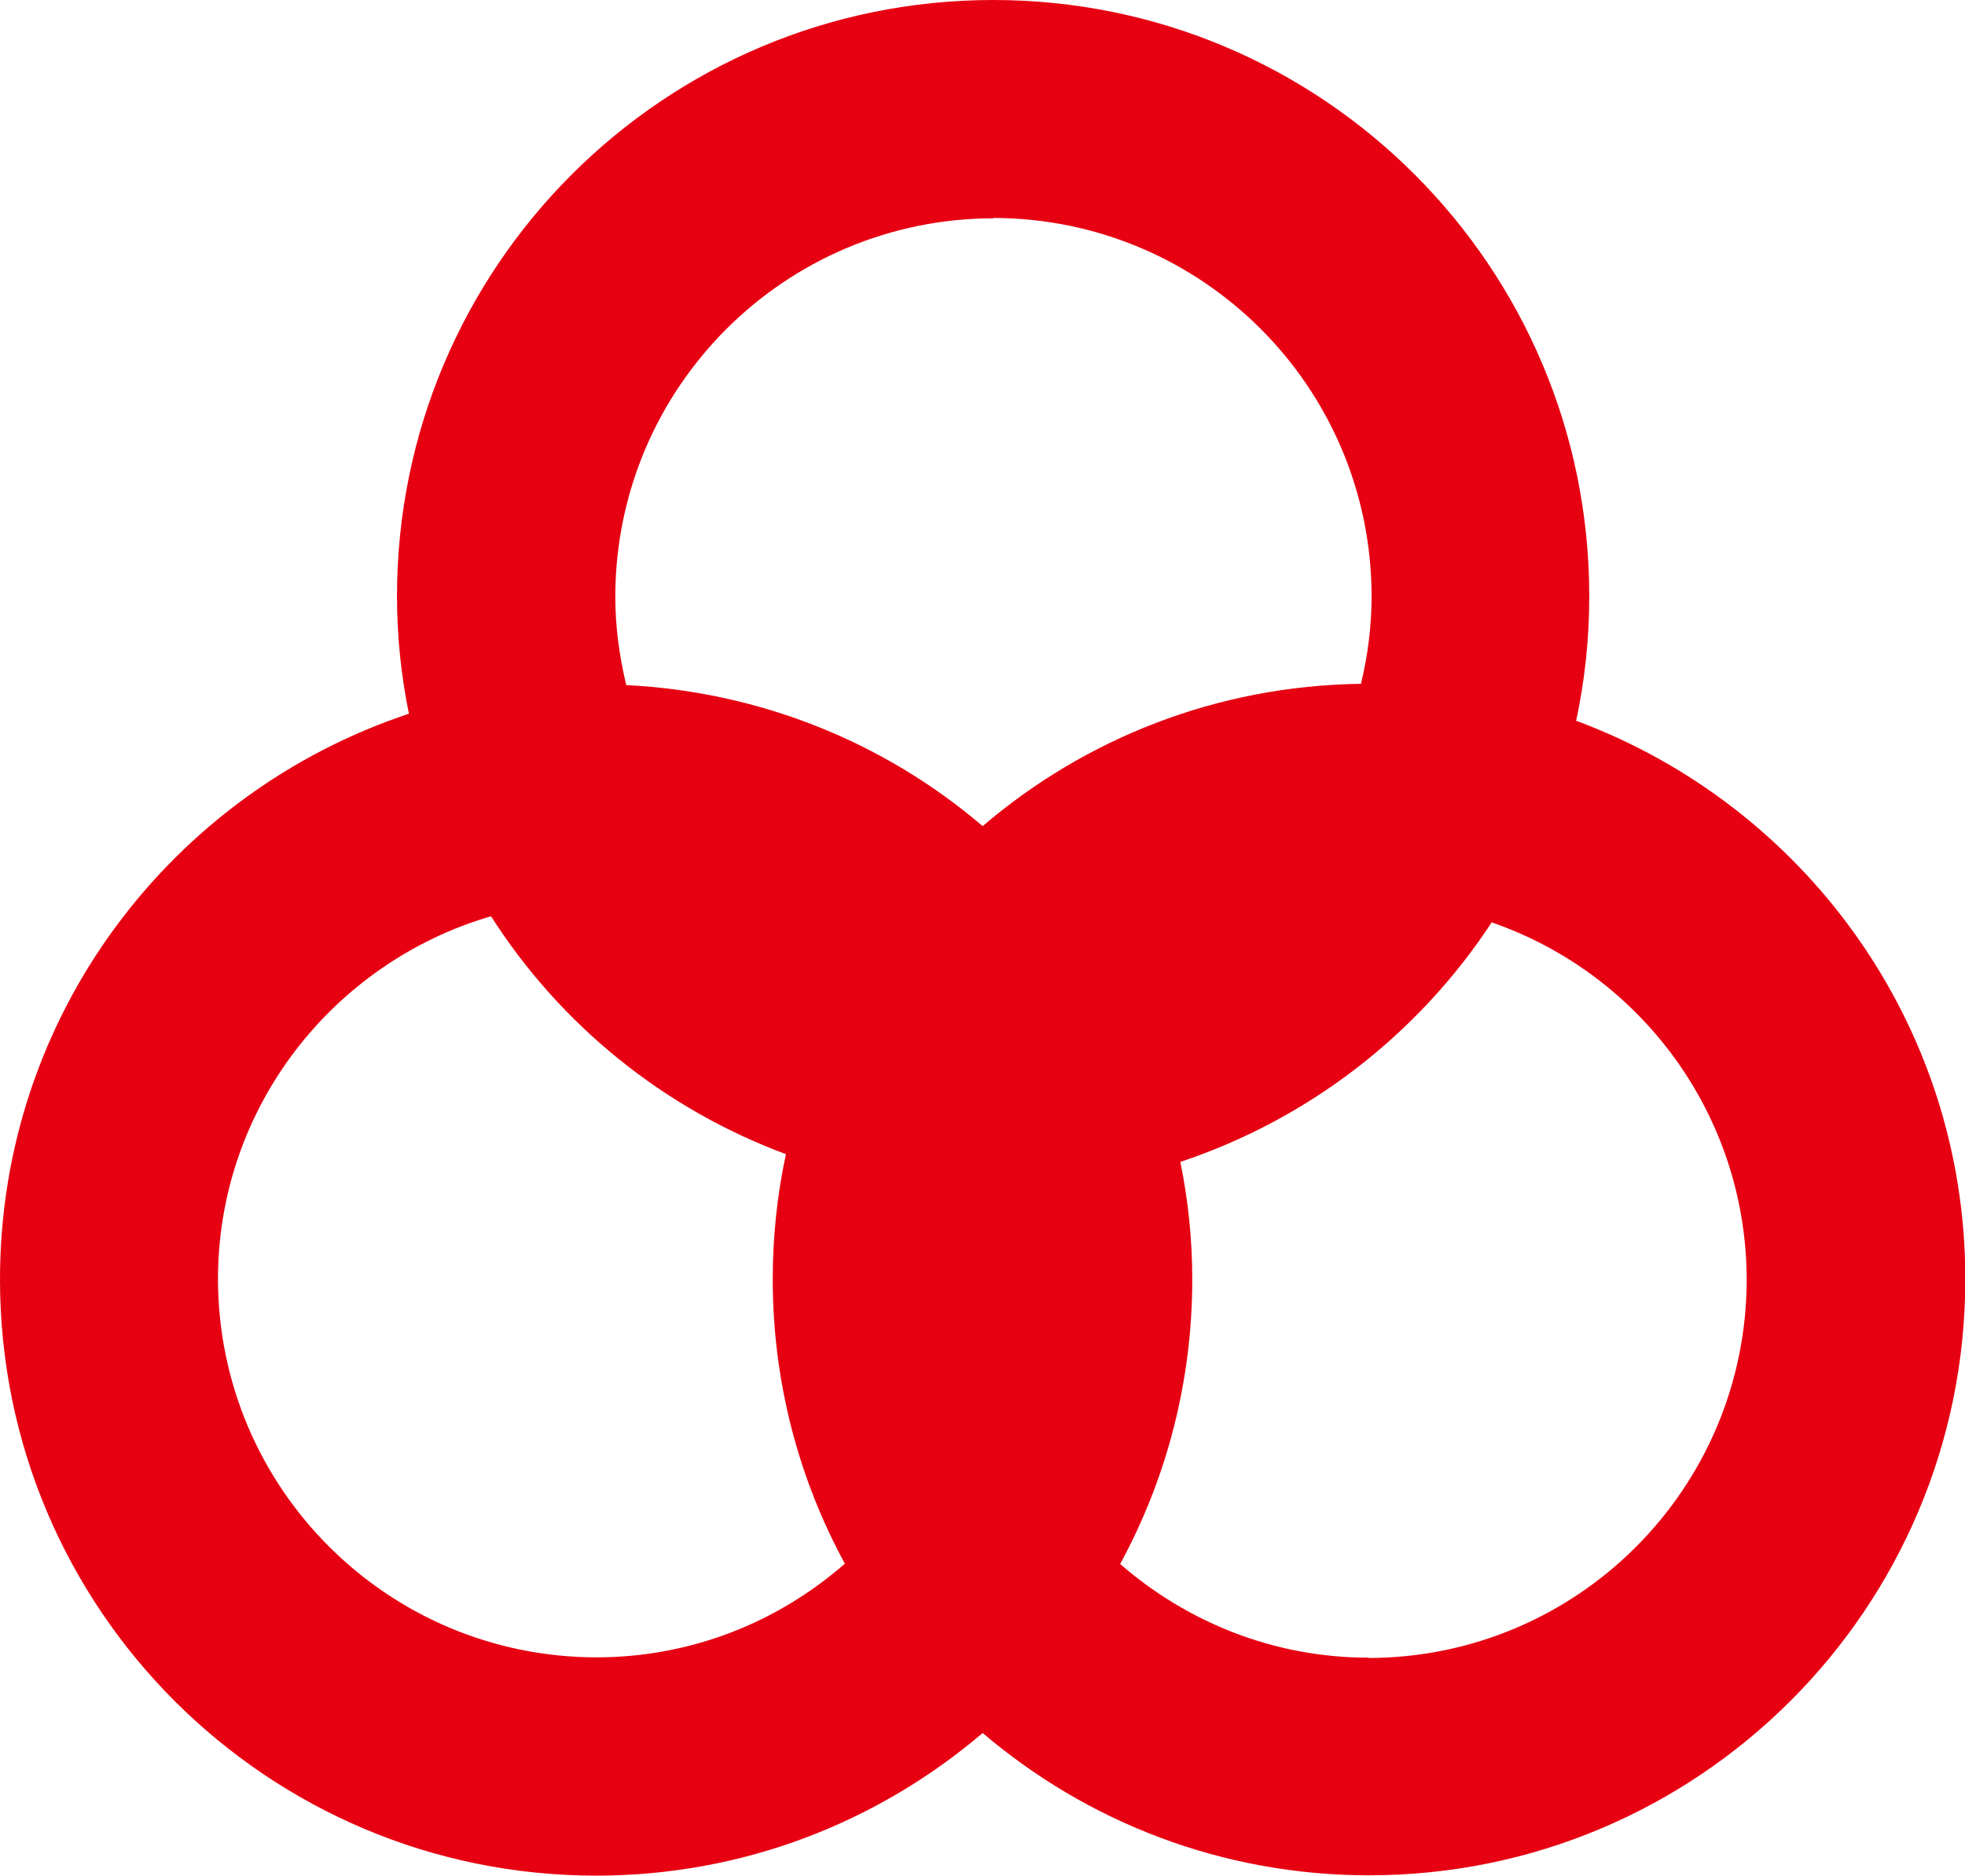
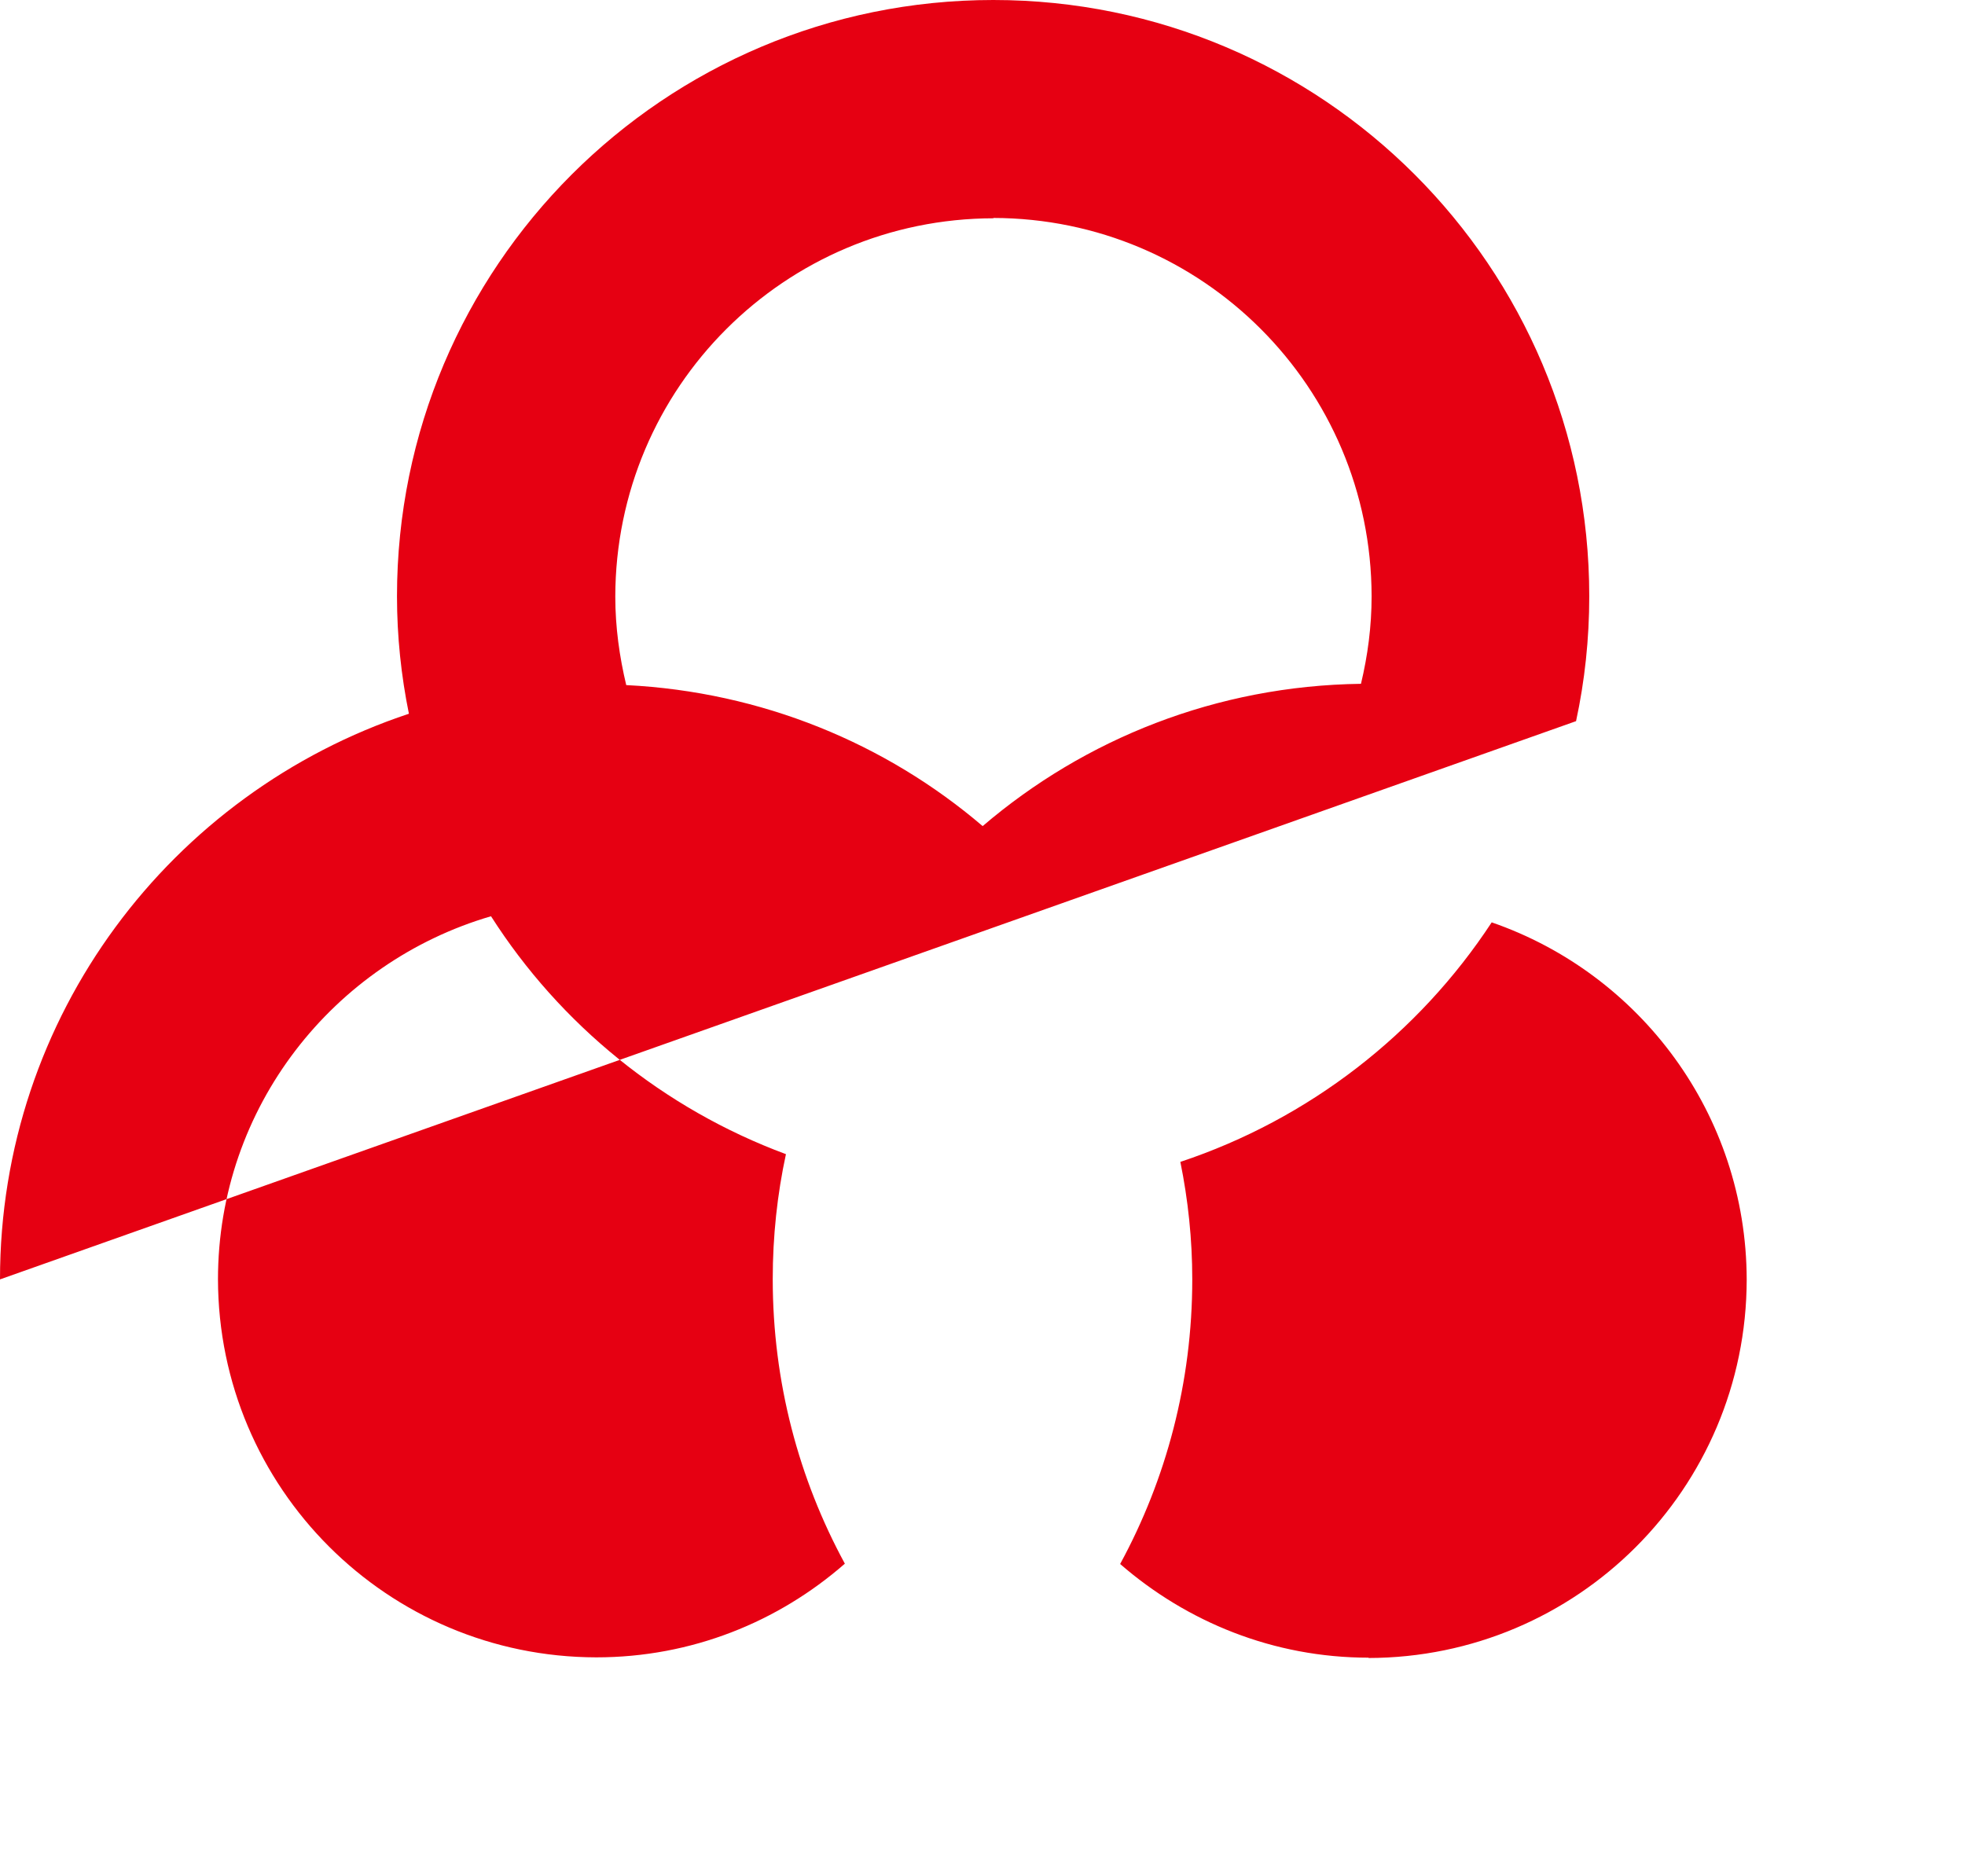
<svg xmlns="http://www.w3.org/2000/svg" id="_レイヤー_2" viewBox="0 0 61.03 58.26">
  <defs>
    <style>.cls-1{fill:#e60012;}</style>
  </defs>
  <g id="_レイヤー_1-2">
-     <path class="cls-1" d="M48.95,22.4c.27-1.25,.41-2.55,.41-3.88C49.36,8.29,41.08,0,30.85,0,20.62,0,12.33,8.29,12.33,18.52c0,1.25,.13,2.47,.37,3.65C5.32,24.62,0,31.55,0,39.74c0,10.23,8.29,18.52,18.52,18.52,4.58,0,8.76-1.67,12-4.43,3.23,2.75,7.41,4.42,12,4.42,10.23,0,18.52-8.29,18.52-18.52,0-7.96-5.03-14.72-12.08-17.34ZM30.85,6.77c6.49,.01,11.74,5.26,11.75,11.75,0,.94-.12,1.84-.33,2.72-4.49,.06-8.58,1.71-11.75,4.42-3.01-2.57-6.86-4.17-11.07-4.38-.21-.88-.34-1.8-.34-2.75,.01-6.49,5.26-11.74,11.75-11.75ZM6.77,39.74c0-5.35,3.59-9.85,8.48-11.28,2.15,3.37,5.36,5.98,9.16,7.39-.27,1.25-.41,2.55-.41,3.88,0,3.2,.81,6.21,2.24,8.84-2.07,1.81-4.76,2.91-7.72,2.91-6.49-.01-11.74-5.26-11.75-11.75Zm35.74,11.75c-2.96,0-5.65-1.11-7.72-2.91,1.43-2.63,2.24-5.64,2.24-8.84,0-1.25-.13-2.47-.37-3.65,4-1.33,7.4-3.98,9.67-7.44,4.6,1.59,7.91,5.95,7.92,11.1-.01,6.49-5.26,11.74-11.75,11.75Z" />
+     <path class="cls-1" d="M48.95,22.4c.27-1.25,.41-2.55,.41-3.88C49.36,8.29,41.08,0,30.85,0,20.62,0,12.33,8.29,12.33,18.52c0,1.25,.13,2.47,.37,3.65C5.32,24.62,0,31.55,0,39.74ZM30.85,6.77c6.49,.01,11.74,5.26,11.75,11.75,0,.94-.12,1.84-.33,2.72-4.49,.06-8.58,1.71-11.75,4.42-3.01-2.57-6.86-4.17-11.07-4.38-.21-.88-.34-1.8-.34-2.75,.01-6.49,5.26-11.74,11.75-11.75ZM6.77,39.74c0-5.35,3.59-9.85,8.48-11.28,2.15,3.37,5.36,5.98,9.16,7.39-.27,1.25-.41,2.55-.41,3.88,0,3.2,.81,6.21,2.24,8.84-2.07,1.81-4.76,2.91-7.72,2.91-6.49-.01-11.74-5.26-11.75-11.75Zm35.74,11.75c-2.96,0-5.65-1.11-7.72-2.91,1.43-2.63,2.24-5.64,2.24-8.84,0-1.25-.13-2.47-.37-3.65,4-1.33,7.4-3.98,9.67-7.44,4.6,1.59,7.91,5.95,7.92,11.1-.01,6.49-5.26,11.74-11.75,11.75Z" />
  </g>
</svg>